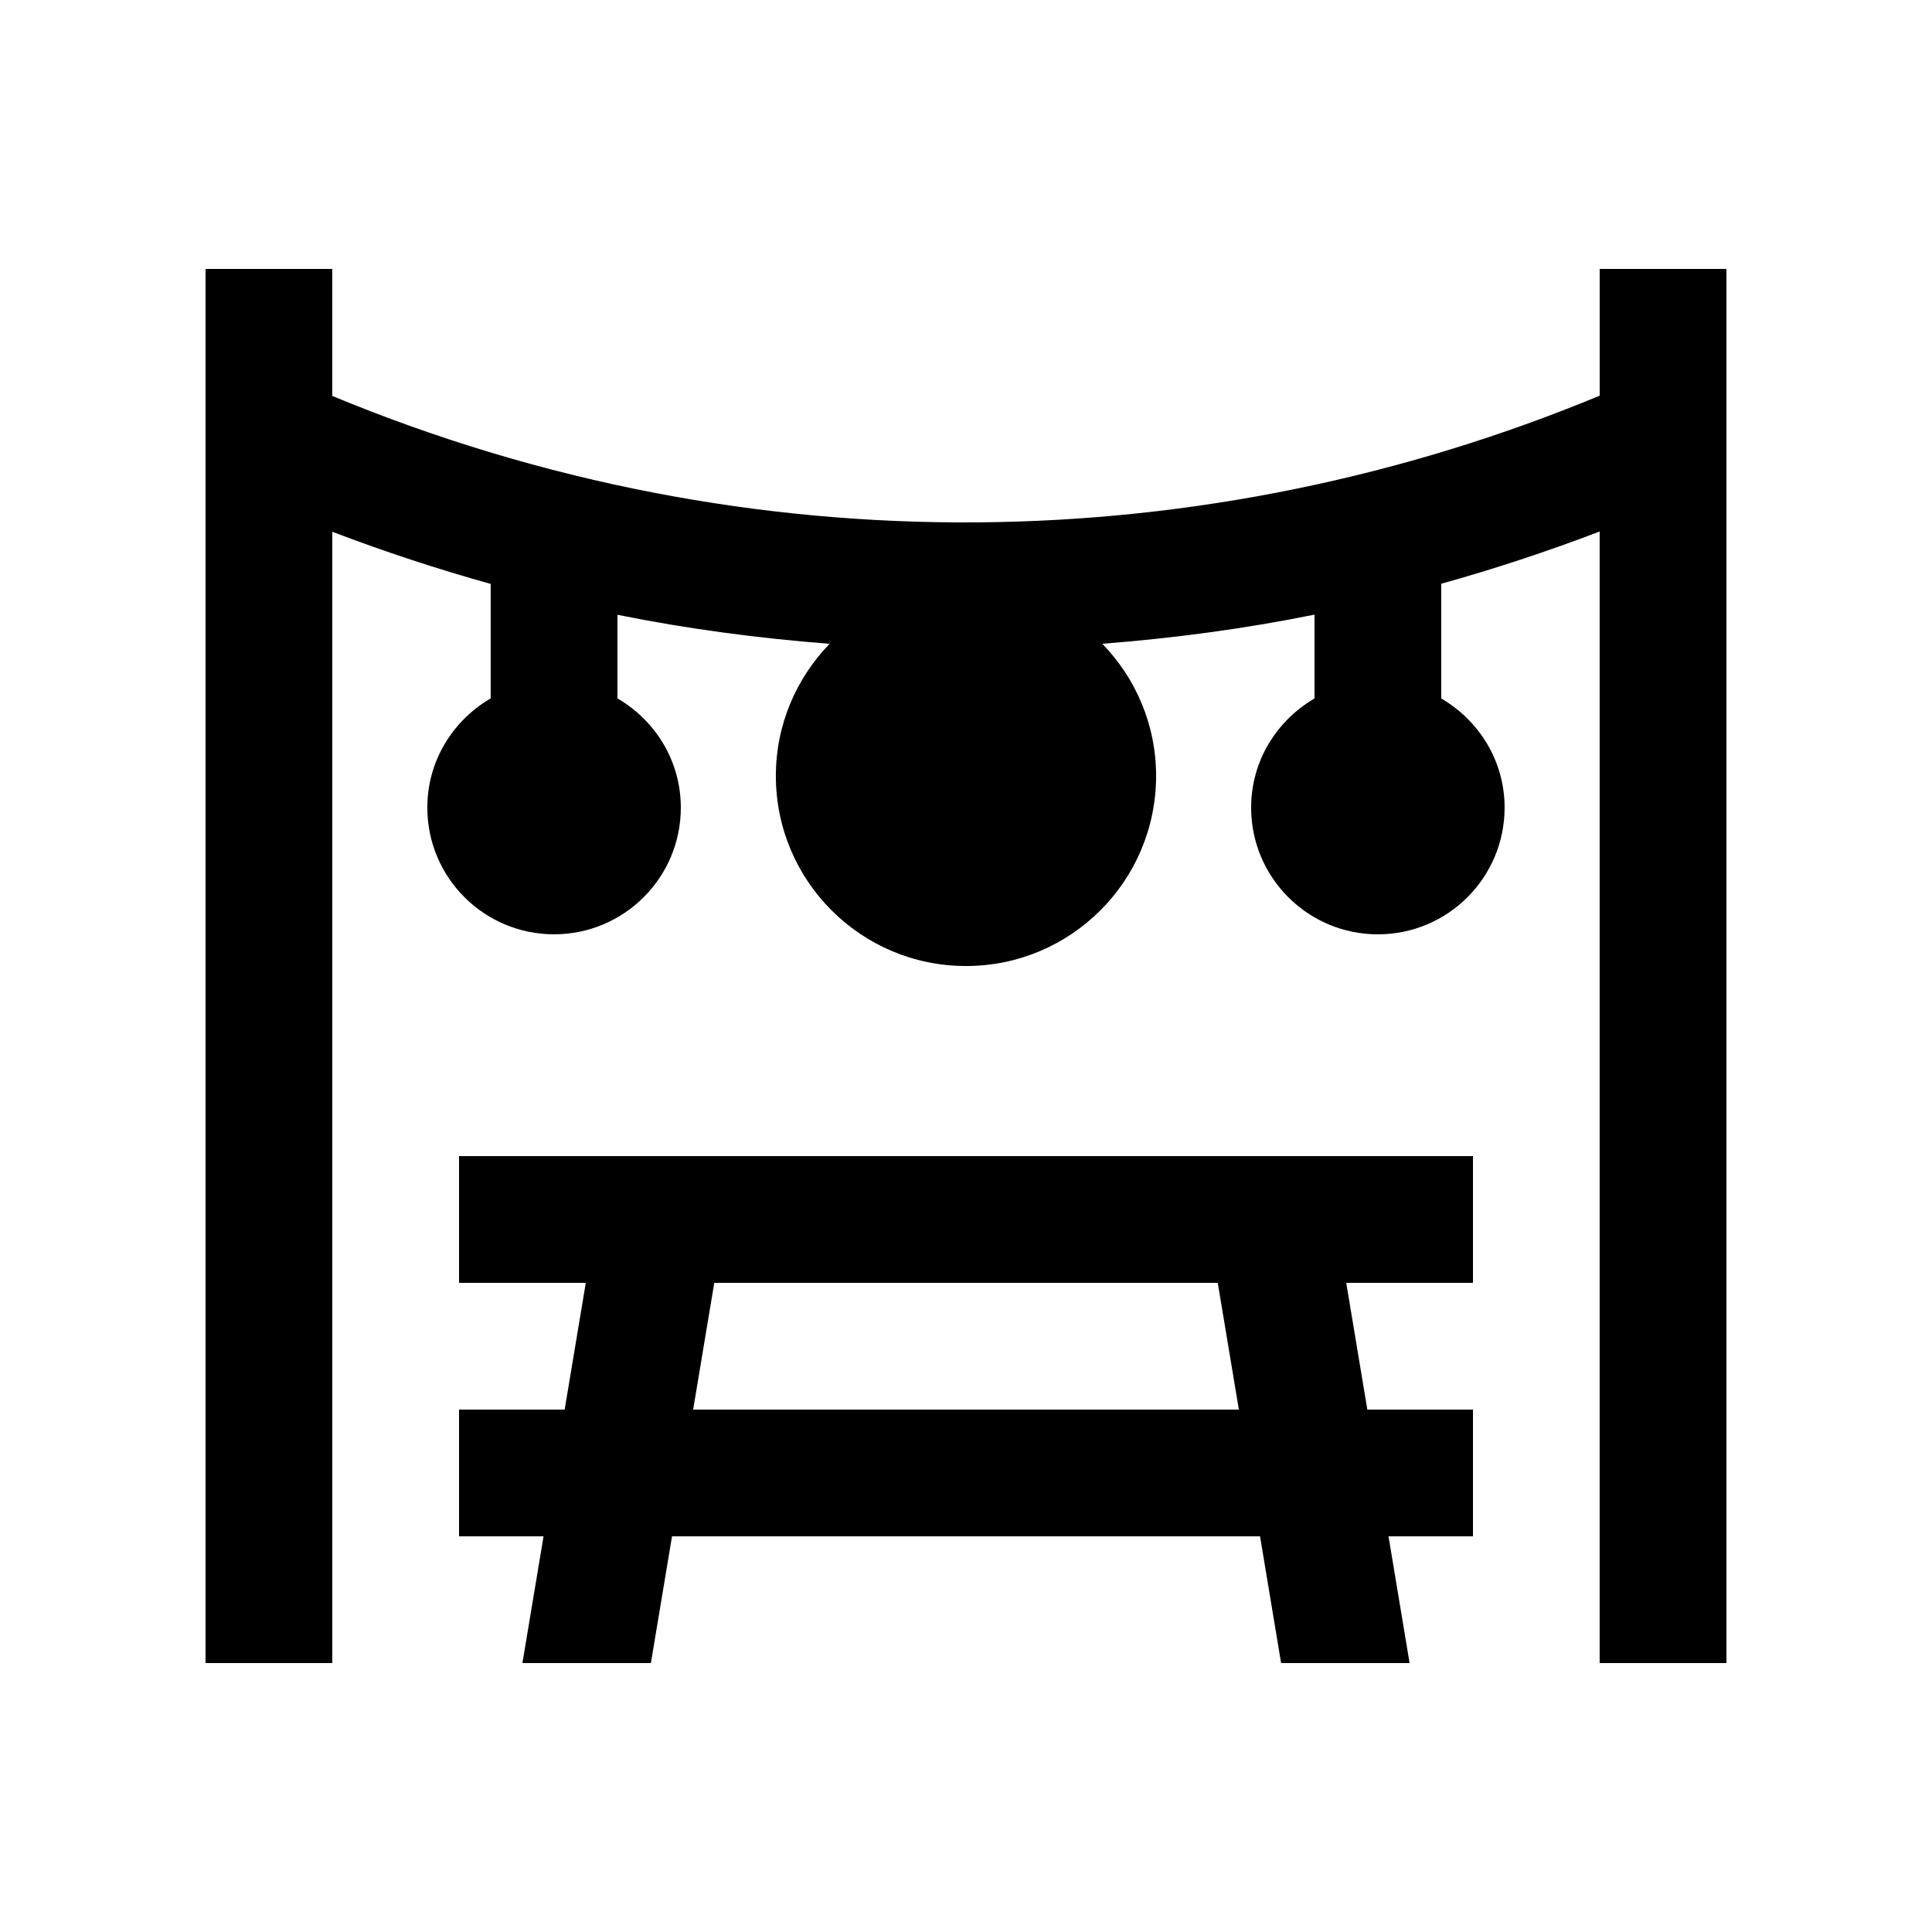
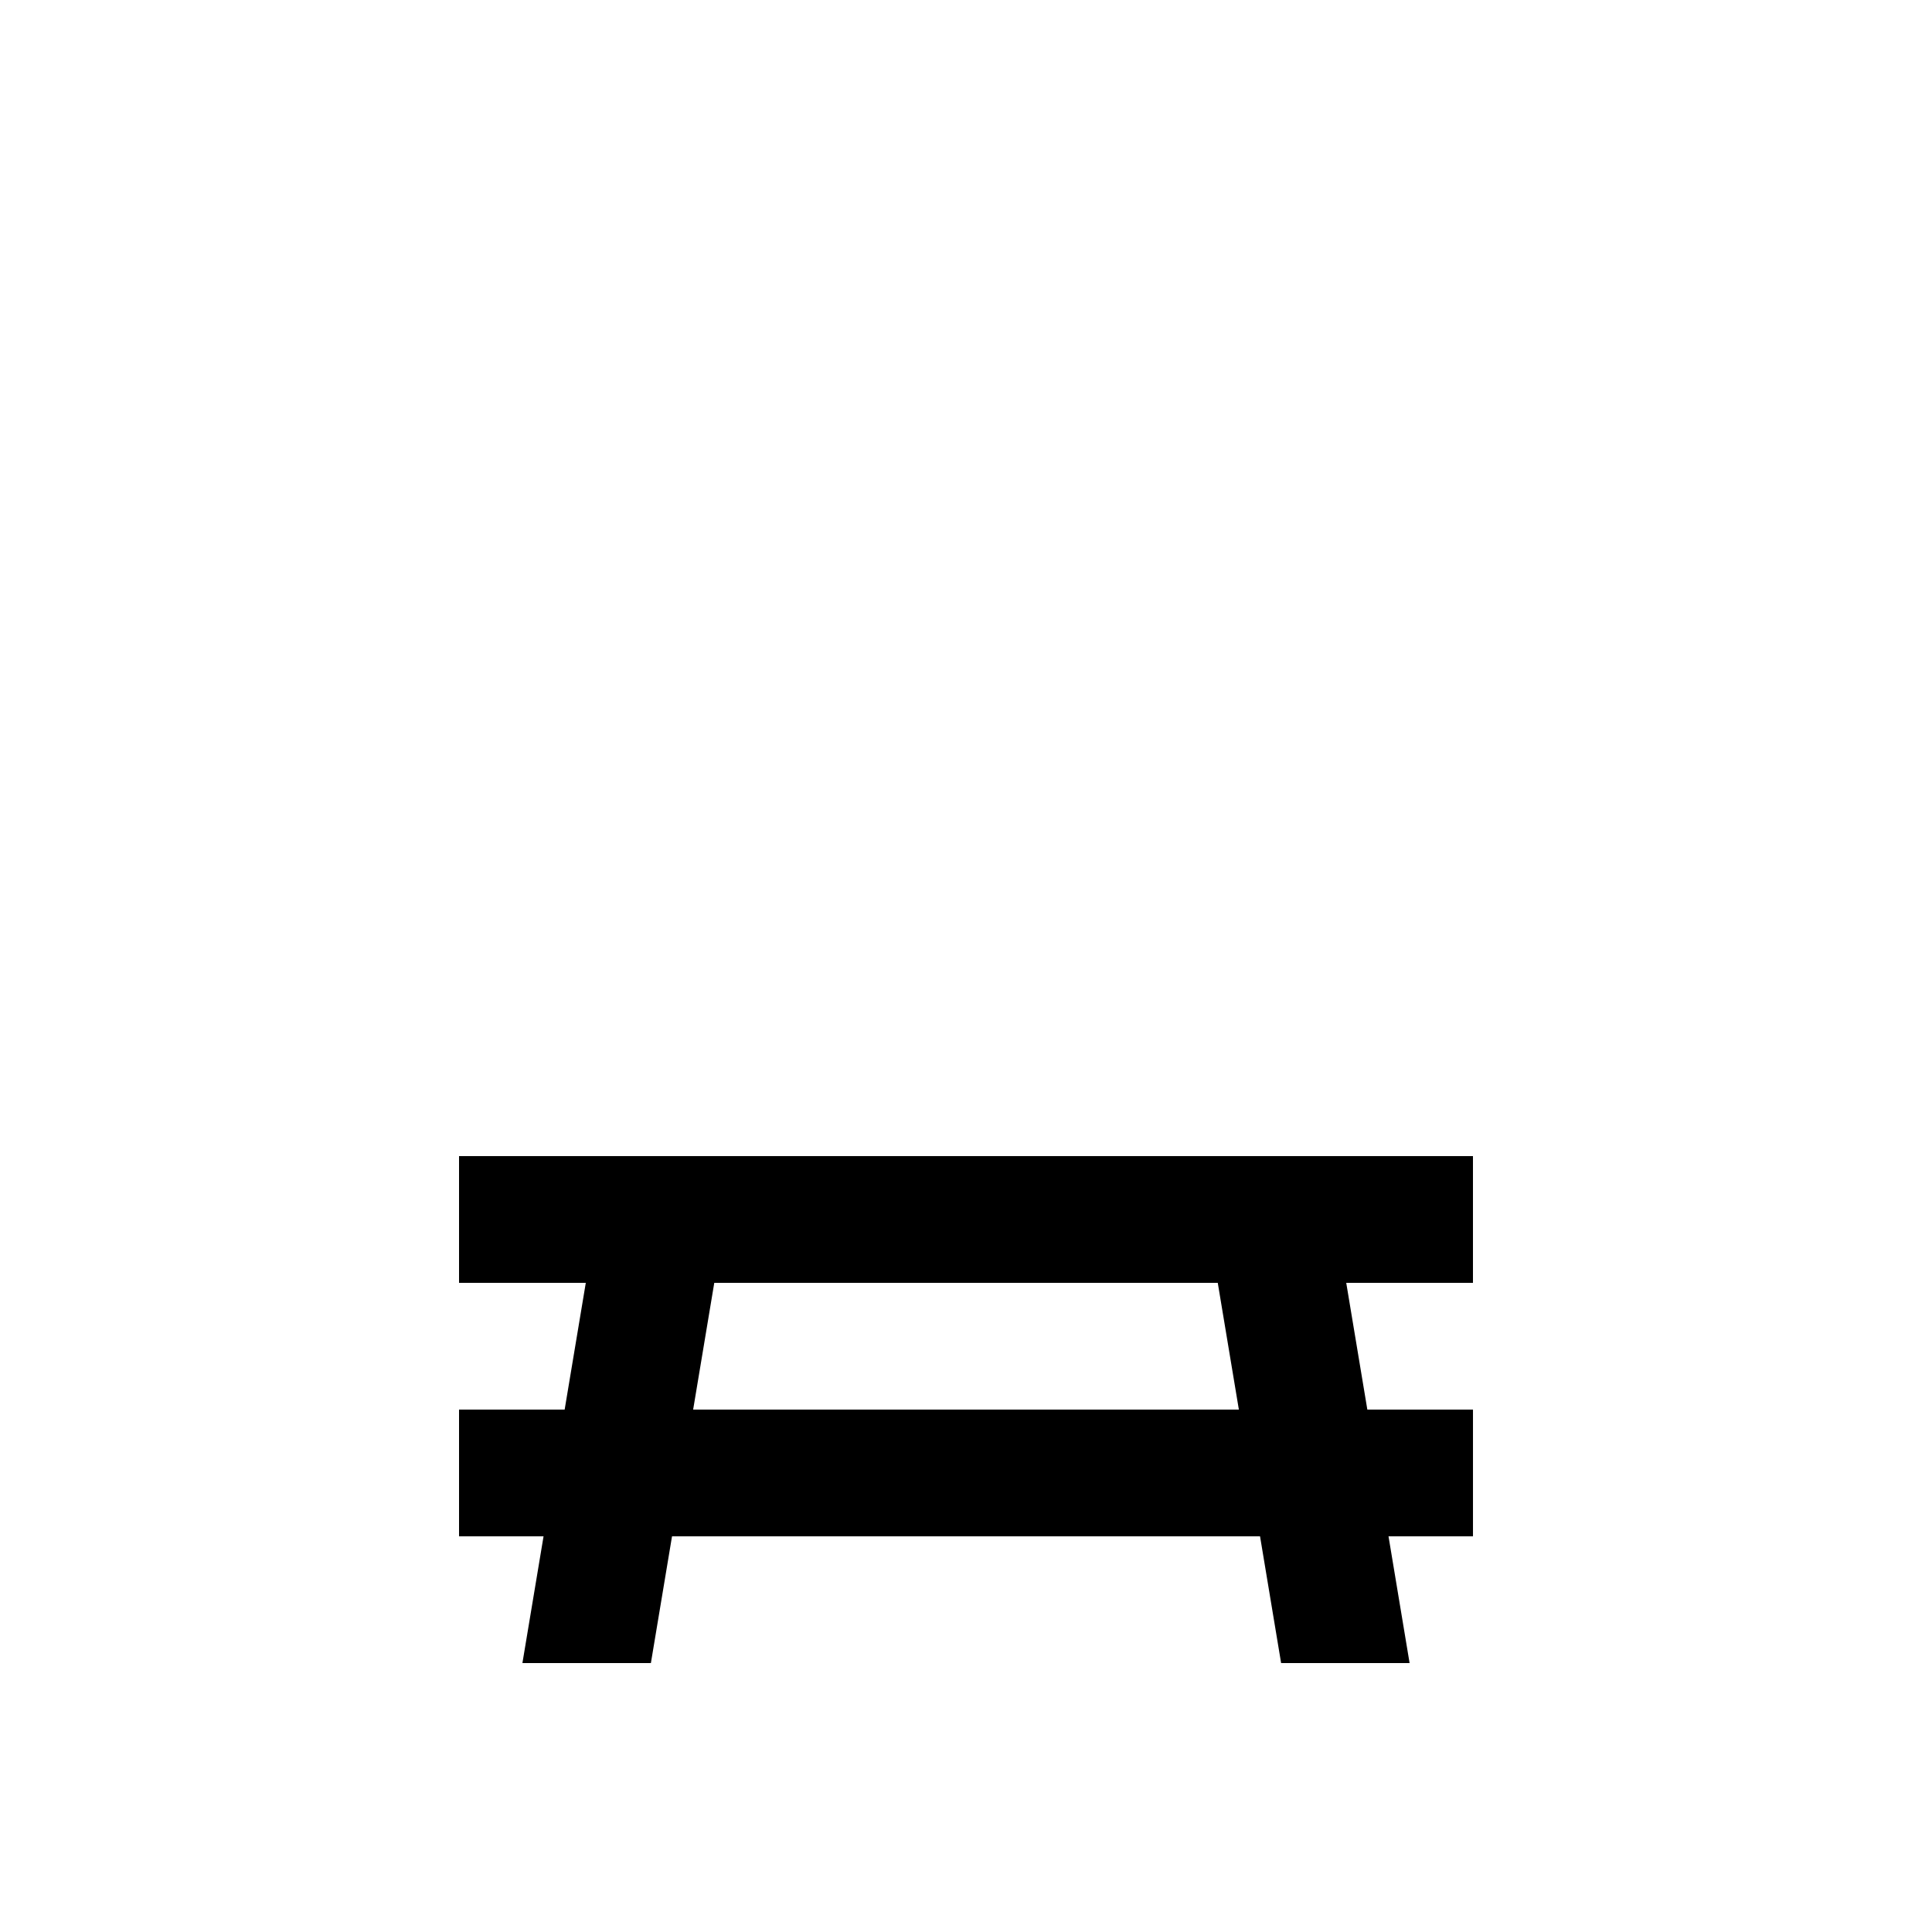
<svg xmlns="http://www.w3.org/2000/svg" fill="#000000" width="800px" height="800px" version="1.1" viewBox="144 144 512 512">
  <g>
    <path d="m534.35 483.97v-33.59h-268.7v33.59h33.59l-5.602 33.582h-27.988v33.59h22.395l-5.602 33.59h34.047l5.602-33.59h155.83l5.586 33.59h34.047l-5.586-33.59h22.383v-33.59h-27.996l-5.59-33.582zm-62.039 33.582h-144.62l5.598-33.582h133.43z" />
-     <path d="m567.93 215.27v33.59c-103.79 43.031-223.94 46.477-335.88 0.066v-33.656h-33.582v369.46h33.59l-0.004-299.81c13.859 5.281 27.867 9.891 41.984 13.824v30.336c-9.996 5.824-16.793 16.551-16.793 28.93 0 18.57 15.047 33.59 33.59 33.59 18.539 0 33.59-15.02 33.59-33.59 0-12.379-6.797-23.105-16.793-28.93v-22.152c18.621 3.754 37.395 6.231 56.219 7.688-8.785 9.078-14.242 21.391-14.242 35.004 0 27.824 22.551 50.383 50.383 50.383s50.383-22.555 50.383-50.383c0-13.629-5.461-25.945-14.254-35.016 18.828-1.461 37.609-3.949 56.234-7.723v22.223c-9.988 5.82-16.793 16.531-16.793 28.91 0 18.57 15.055 33.59 33.59 33.59 18.531 0 33.582-15.02 33.582-33.59 0-12.379-6.805-23.09-16.793-28.91v-30.406c14.121-3.934 28.129-8.559 41.984-13.844v299.88h33.59v-369.46z" />
  </g>
</svg>